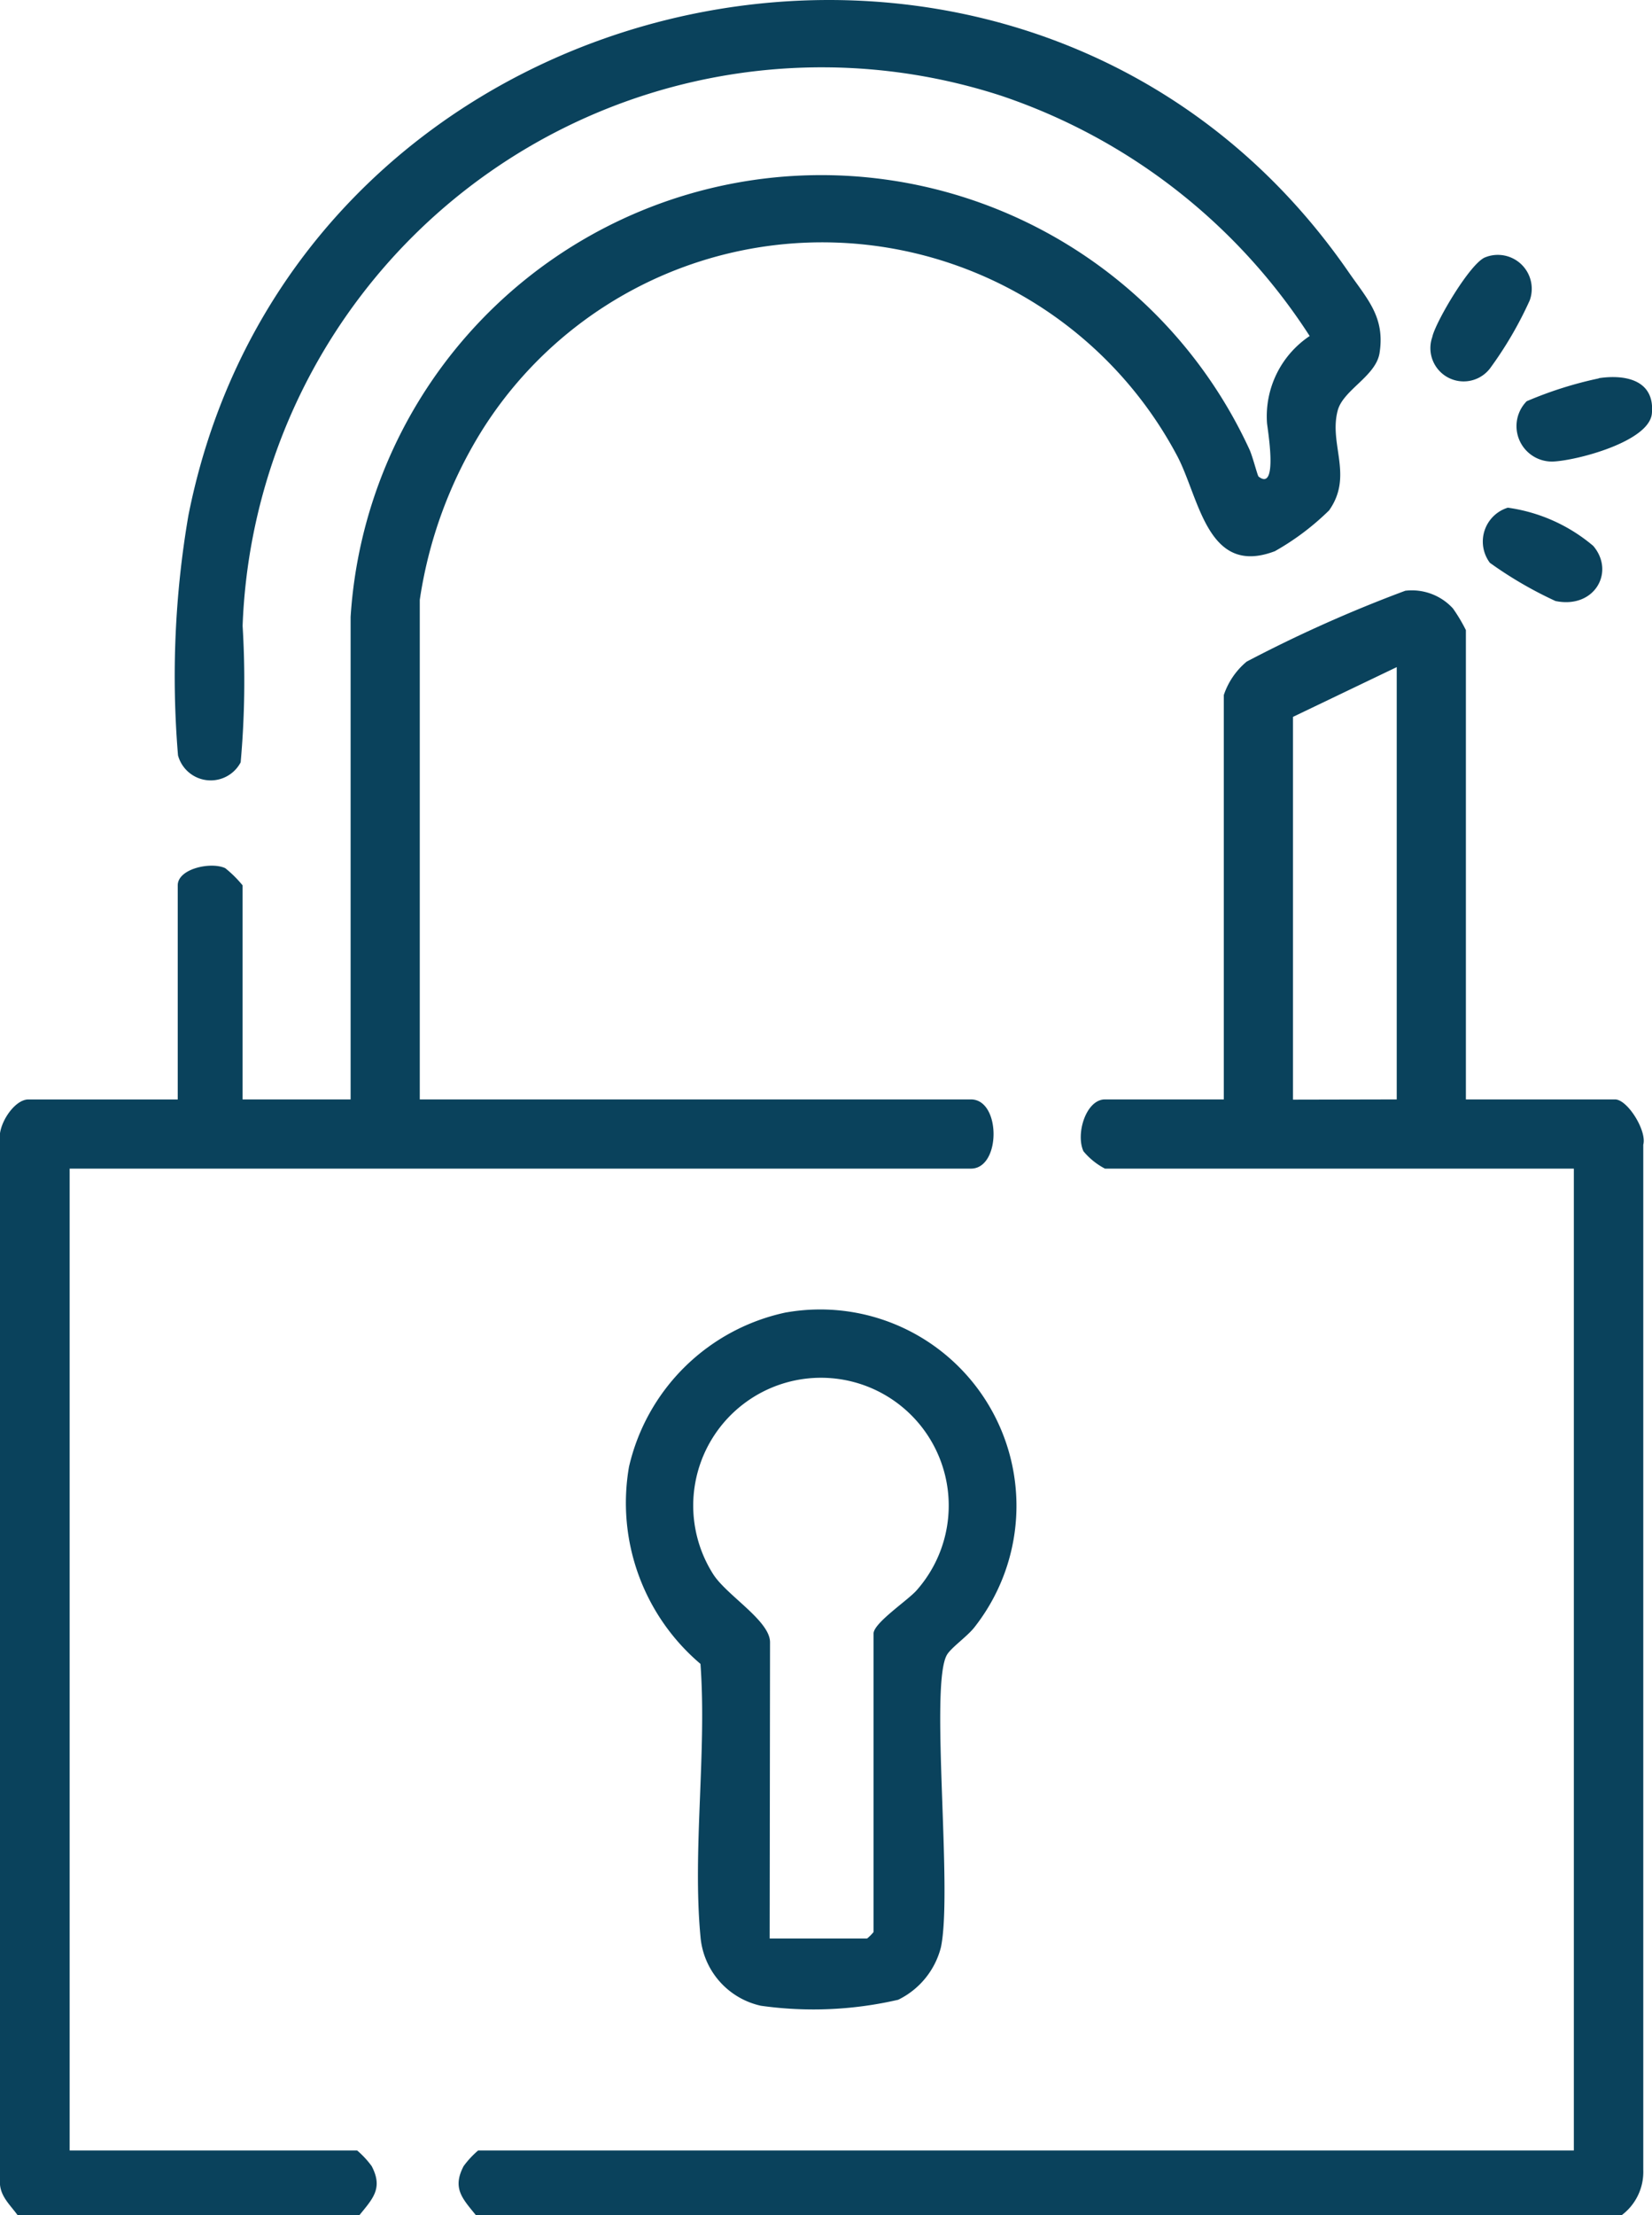
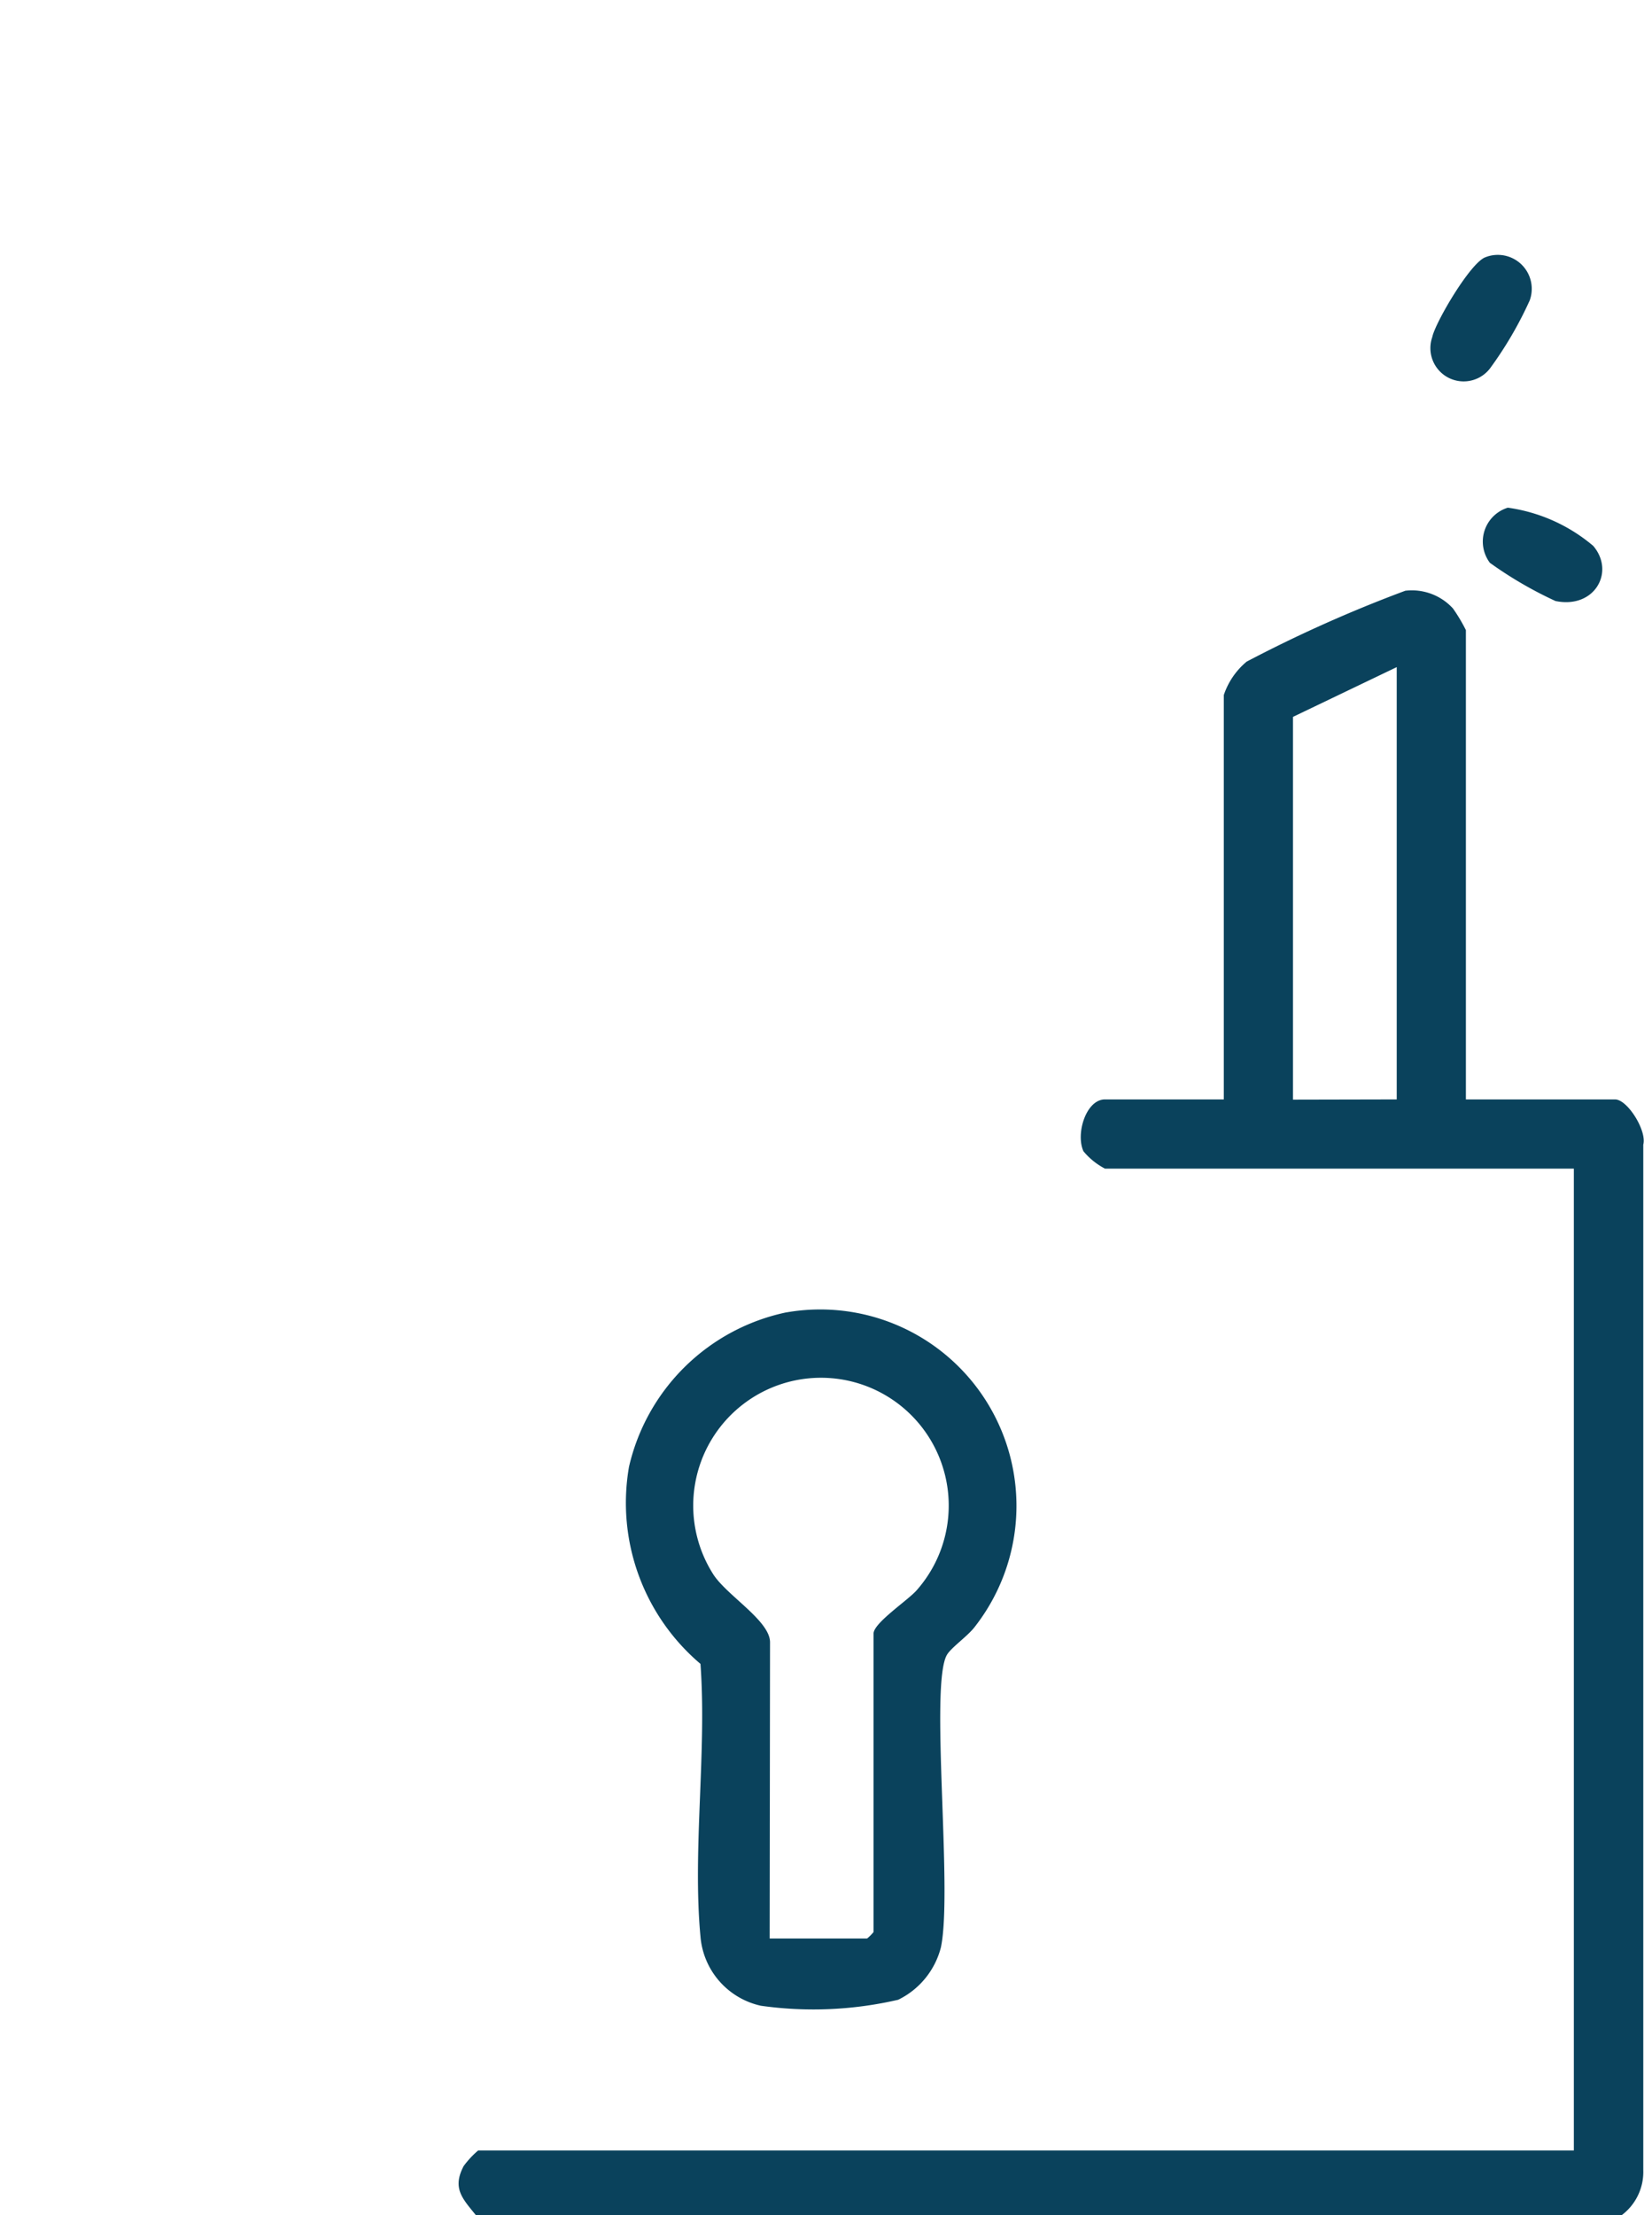
<svg xmlns="http://www.w3.org/2000/svg" id="グループ_23570" data-name="グループ 23570" width="37.308" height="50" viewBox="0 0 37.308 50">
  <defs>
    <clipPath id="clip-path">
      <rect id="長方形_12952" data-name="長方形 12952" width="37.308" height="50" fill="#0a425c" />
    </clipPath>
  </defs>
  <g id="グループ_23560" data-name="グループ 23560" clip-path="url(#clip-path)">
-     <path id="パス_11547" data-name="パス 11547" d="M.4,50c-.191-.264-.434-.459-.4-.825V25.737c-.059-.335.315-.922.64-.922H4.014V19.982c0-.375.746-.538,1.072-.388a2.614,2.614,0,0,1,.392.388v4.832h2.44l0-10.889a10.649,10.649,0,0,1,20.295-3.789c.071.145.185.6.21.62.458.362.193-1.123.19-1.216a2.18,2.18,0,0,1,.964-1.956,13.358,13.358,0,0,0-6.961-5.421A13.092,13.092,0,0,0,5.479,14.126a20.522,20.522,0,0,1-.044,3.08.765.765,0,0,1-1.415-.158,21.477,21.477,0,0,1,.235-5.415c2.463-12.4,19-15.913,26.2-5.494.426.616.828,1.018.7,1.831-.086.526-.827.833-.946,1.3-.2.762.358,1.466-.192,2.248a5.82,5.82,0,0,1-1.225.922c-1.521.58-1.7-1.176-2.2-2.137A9.076,9.076,0,0,0,10.9,9.691,10,10,0,0,0,9.48,13.539V24.814H21.927c.681,0,.681,1.562,0,1.562H1.573v22.16H8.065a2.046,2.046,0,0,1,.329.354c.262.5.026.732-.28,1.11Z" transform="translate(0 0)" fill="#0a425c" />
    <path id="パス_11548" data-name="パス 11548" d="M79.807,138.843c-.306-.378-.542-.61-.28-1.11a2.045,2.045,0,0,1,.329-.354H104.6v-22.16H94.011a1.588,1.588,0,0,1-.486-.392c-.181-.4.062-1.17.486-1.17h2.684V104.53a1.671,1.671,0,0,1,.516-.754,30.752,30.752,0,0,1,3.583-1.6,1.258,1.258,0,0,1,1.076.4,3.758,3.758,0,0,1,.292.489v10.592h3.368c.283,0,.723.71.638,1.021v23.144a1.219,1.219,0,0,1-.492,1.021ZM100.6,113.657V103.9l-2.343,1.123v8.639Z" transform="translate(-69.057 -88.843)" fill="#0a425c" />
    <path id="パス_11549" data-name="パス 11549" d="M112.034,226.826a4.432,4.432,0,0,1,4.262,7.093c-.16.213-.536.47-.632.637-.391.682.136,5.322-.135,6.6a1.816,1.816,0,0,1-.965,1.183,8.493,8.493,0,0,1-3.1.135,1.745,1.745,0,0,1-1.365-1.564c-.183-1.948.146-4.174,0-6.152a4.762,4.762,0,0,1-1.614-4.448,4.621,4.621,0,0,1,3.544-3.484m-.367,14.13h2.2a.978.978,0,0,0,.146-.146v-6.736c0-.24.779-.753.974-.978a2.885,2.885,0,1,0-4.6-.369c.3.481,1.288,1.054,1.288,1.543Z" transform="translate(-94.28 -197.204)" fill="#0a425c" />
-     <path id="パス_11550" data-name="パス 11550" d="M264.416,65.28c.6-.091,1.273.04,1.2.8-.064.634-1.7,1.059-2.232,1.081a.8.8,0,0,1-.595-1.361,8.727,8.727,0,0,1,1.63-.516" transform="translate(-228.311 -56.744)" fill="#0a425c" />
    <path id="パス_11551" data-name="パス 11551" d="M249.082,44.255a.766.766,0,0,1,.982.982,8.549,8.549,0,0,1-.9,1.539.751.751,0,0,1-1.3-.712c.065-.327.889-1.732,1.22-1.808" transform="translate(-215.518 -38.456)" fill="#0a425c" />
    <path id="パス_11552" data-name="パス 11552" d="M257.334,87.816a3.788,3.788,0,0,1,1.927.862c.5.588.029,1.427-.853,1.244a8.98,8.98,0,0,1-1.481-.862.8.8,0,0,1,.407-1.245" transform="translate(-223.28 -76.357)" fill="#0a425c" />
  </g>
</svg>